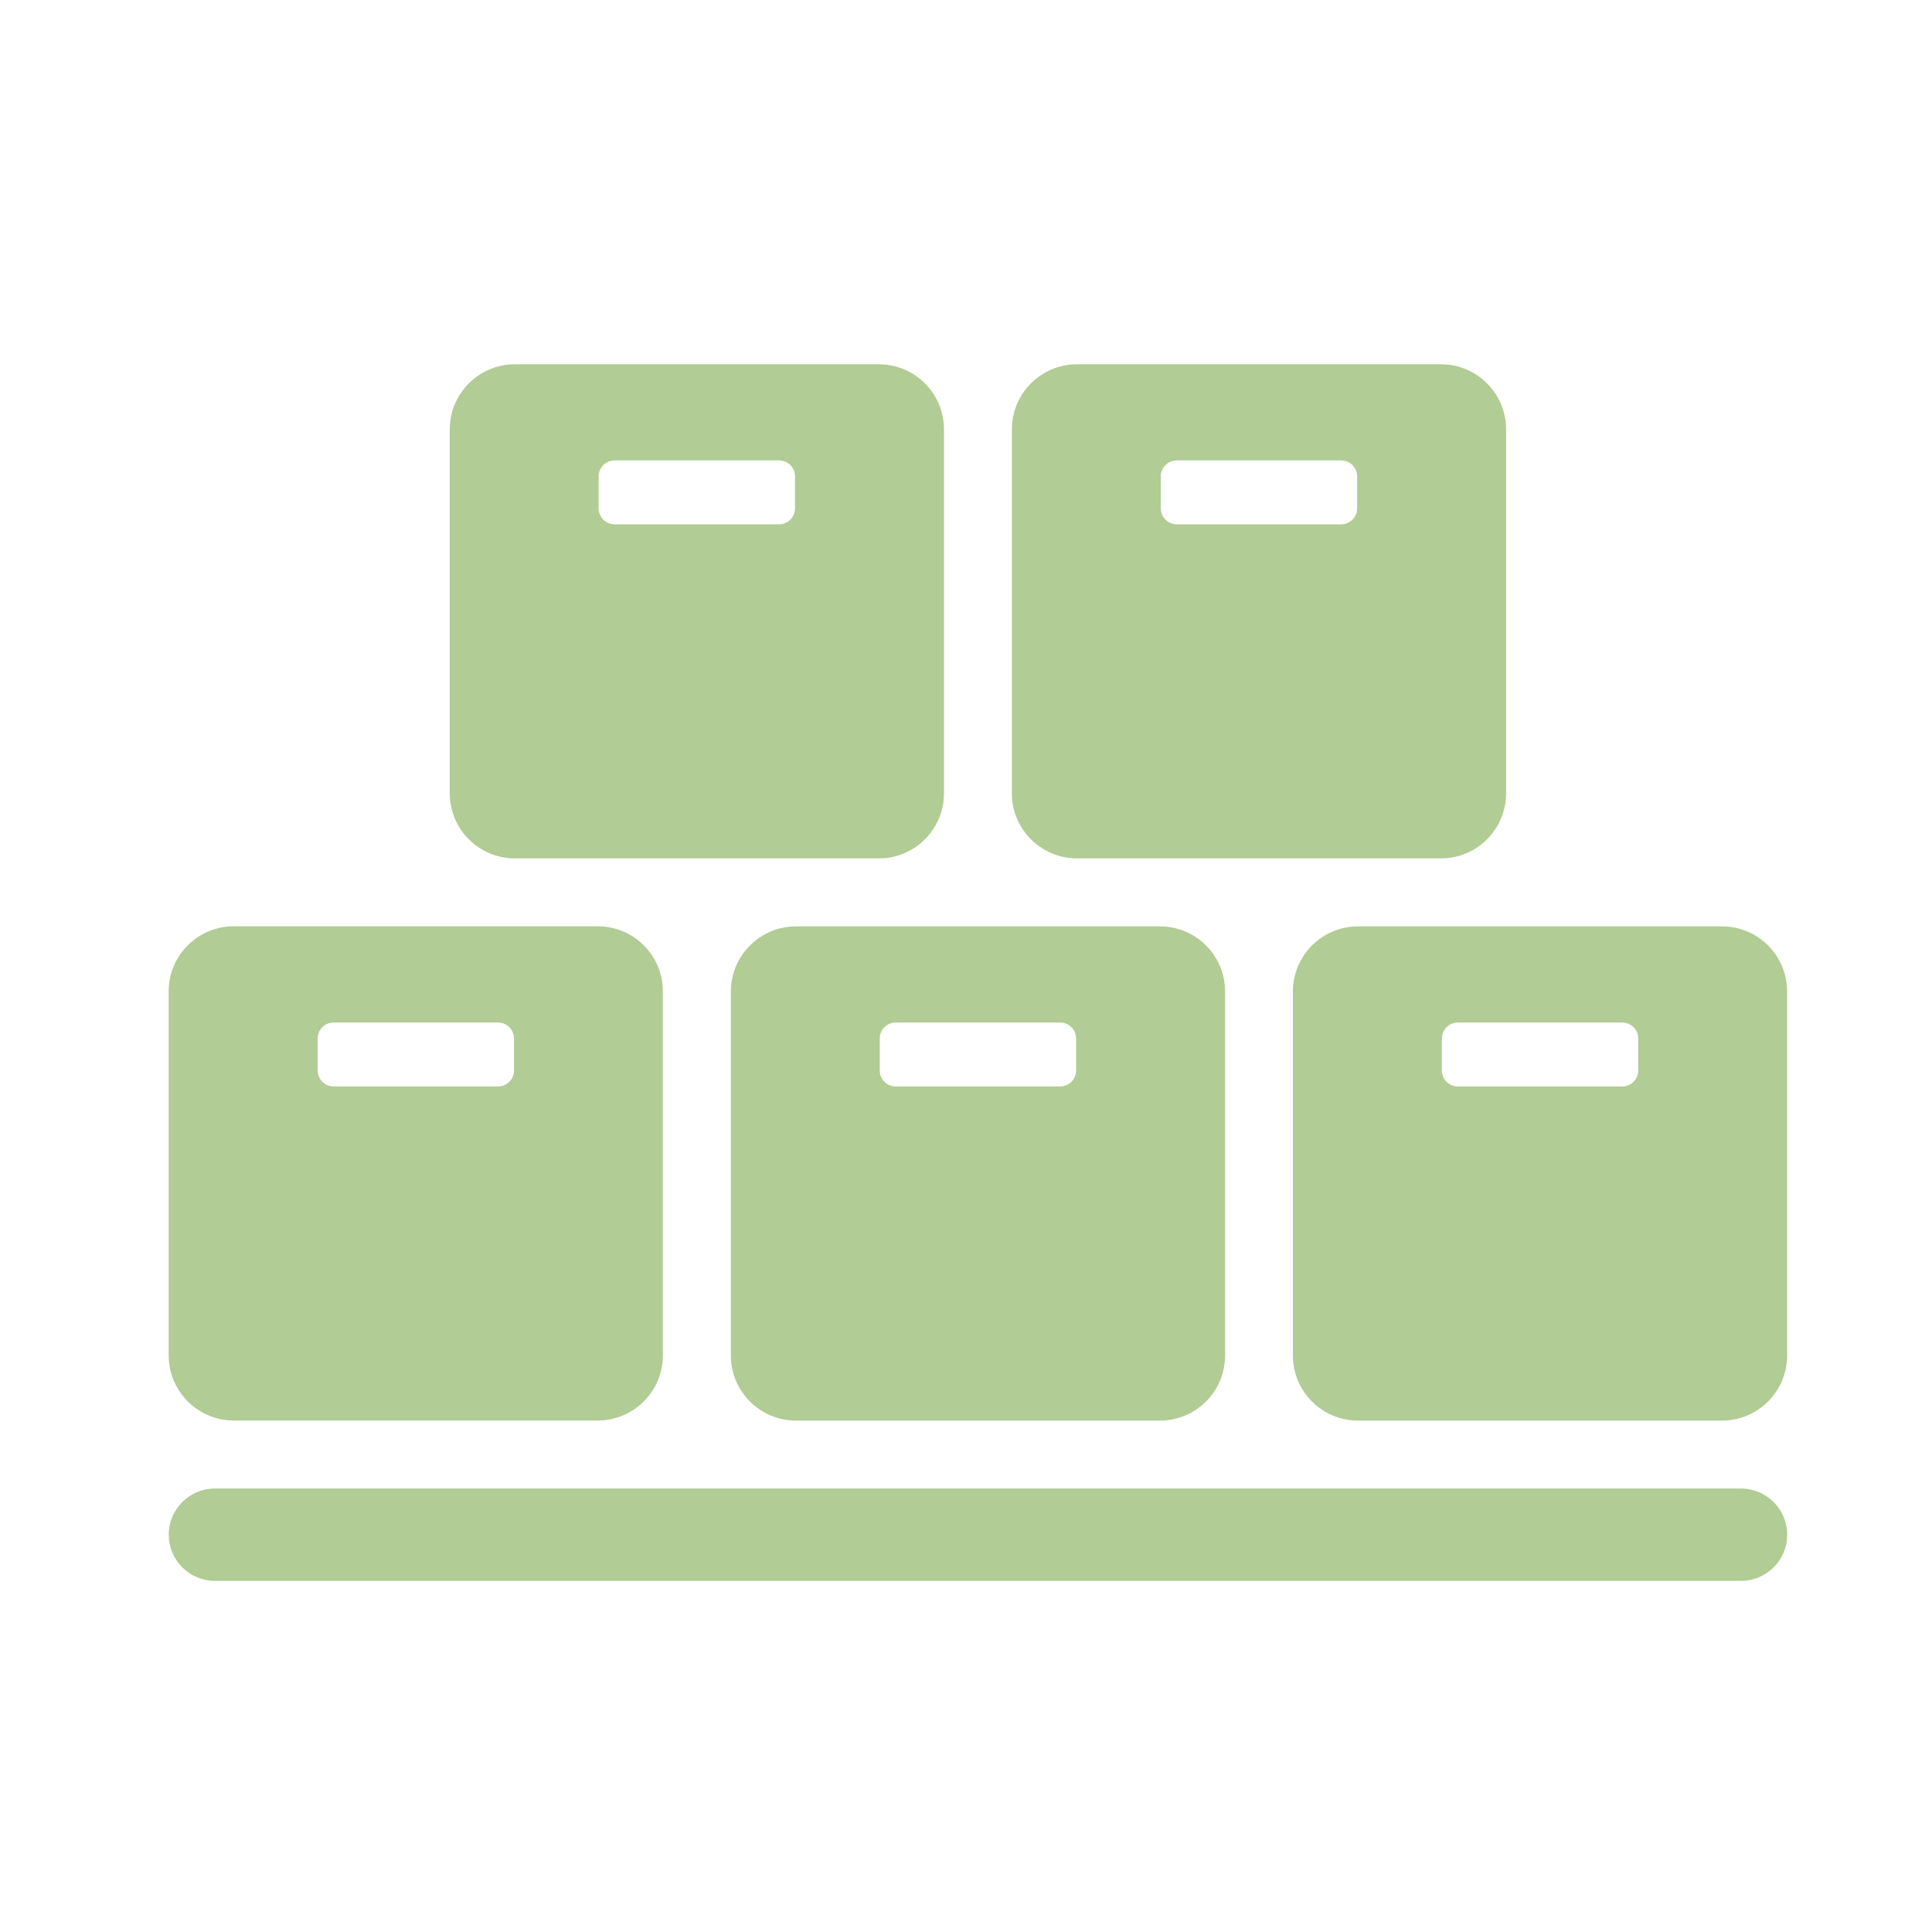
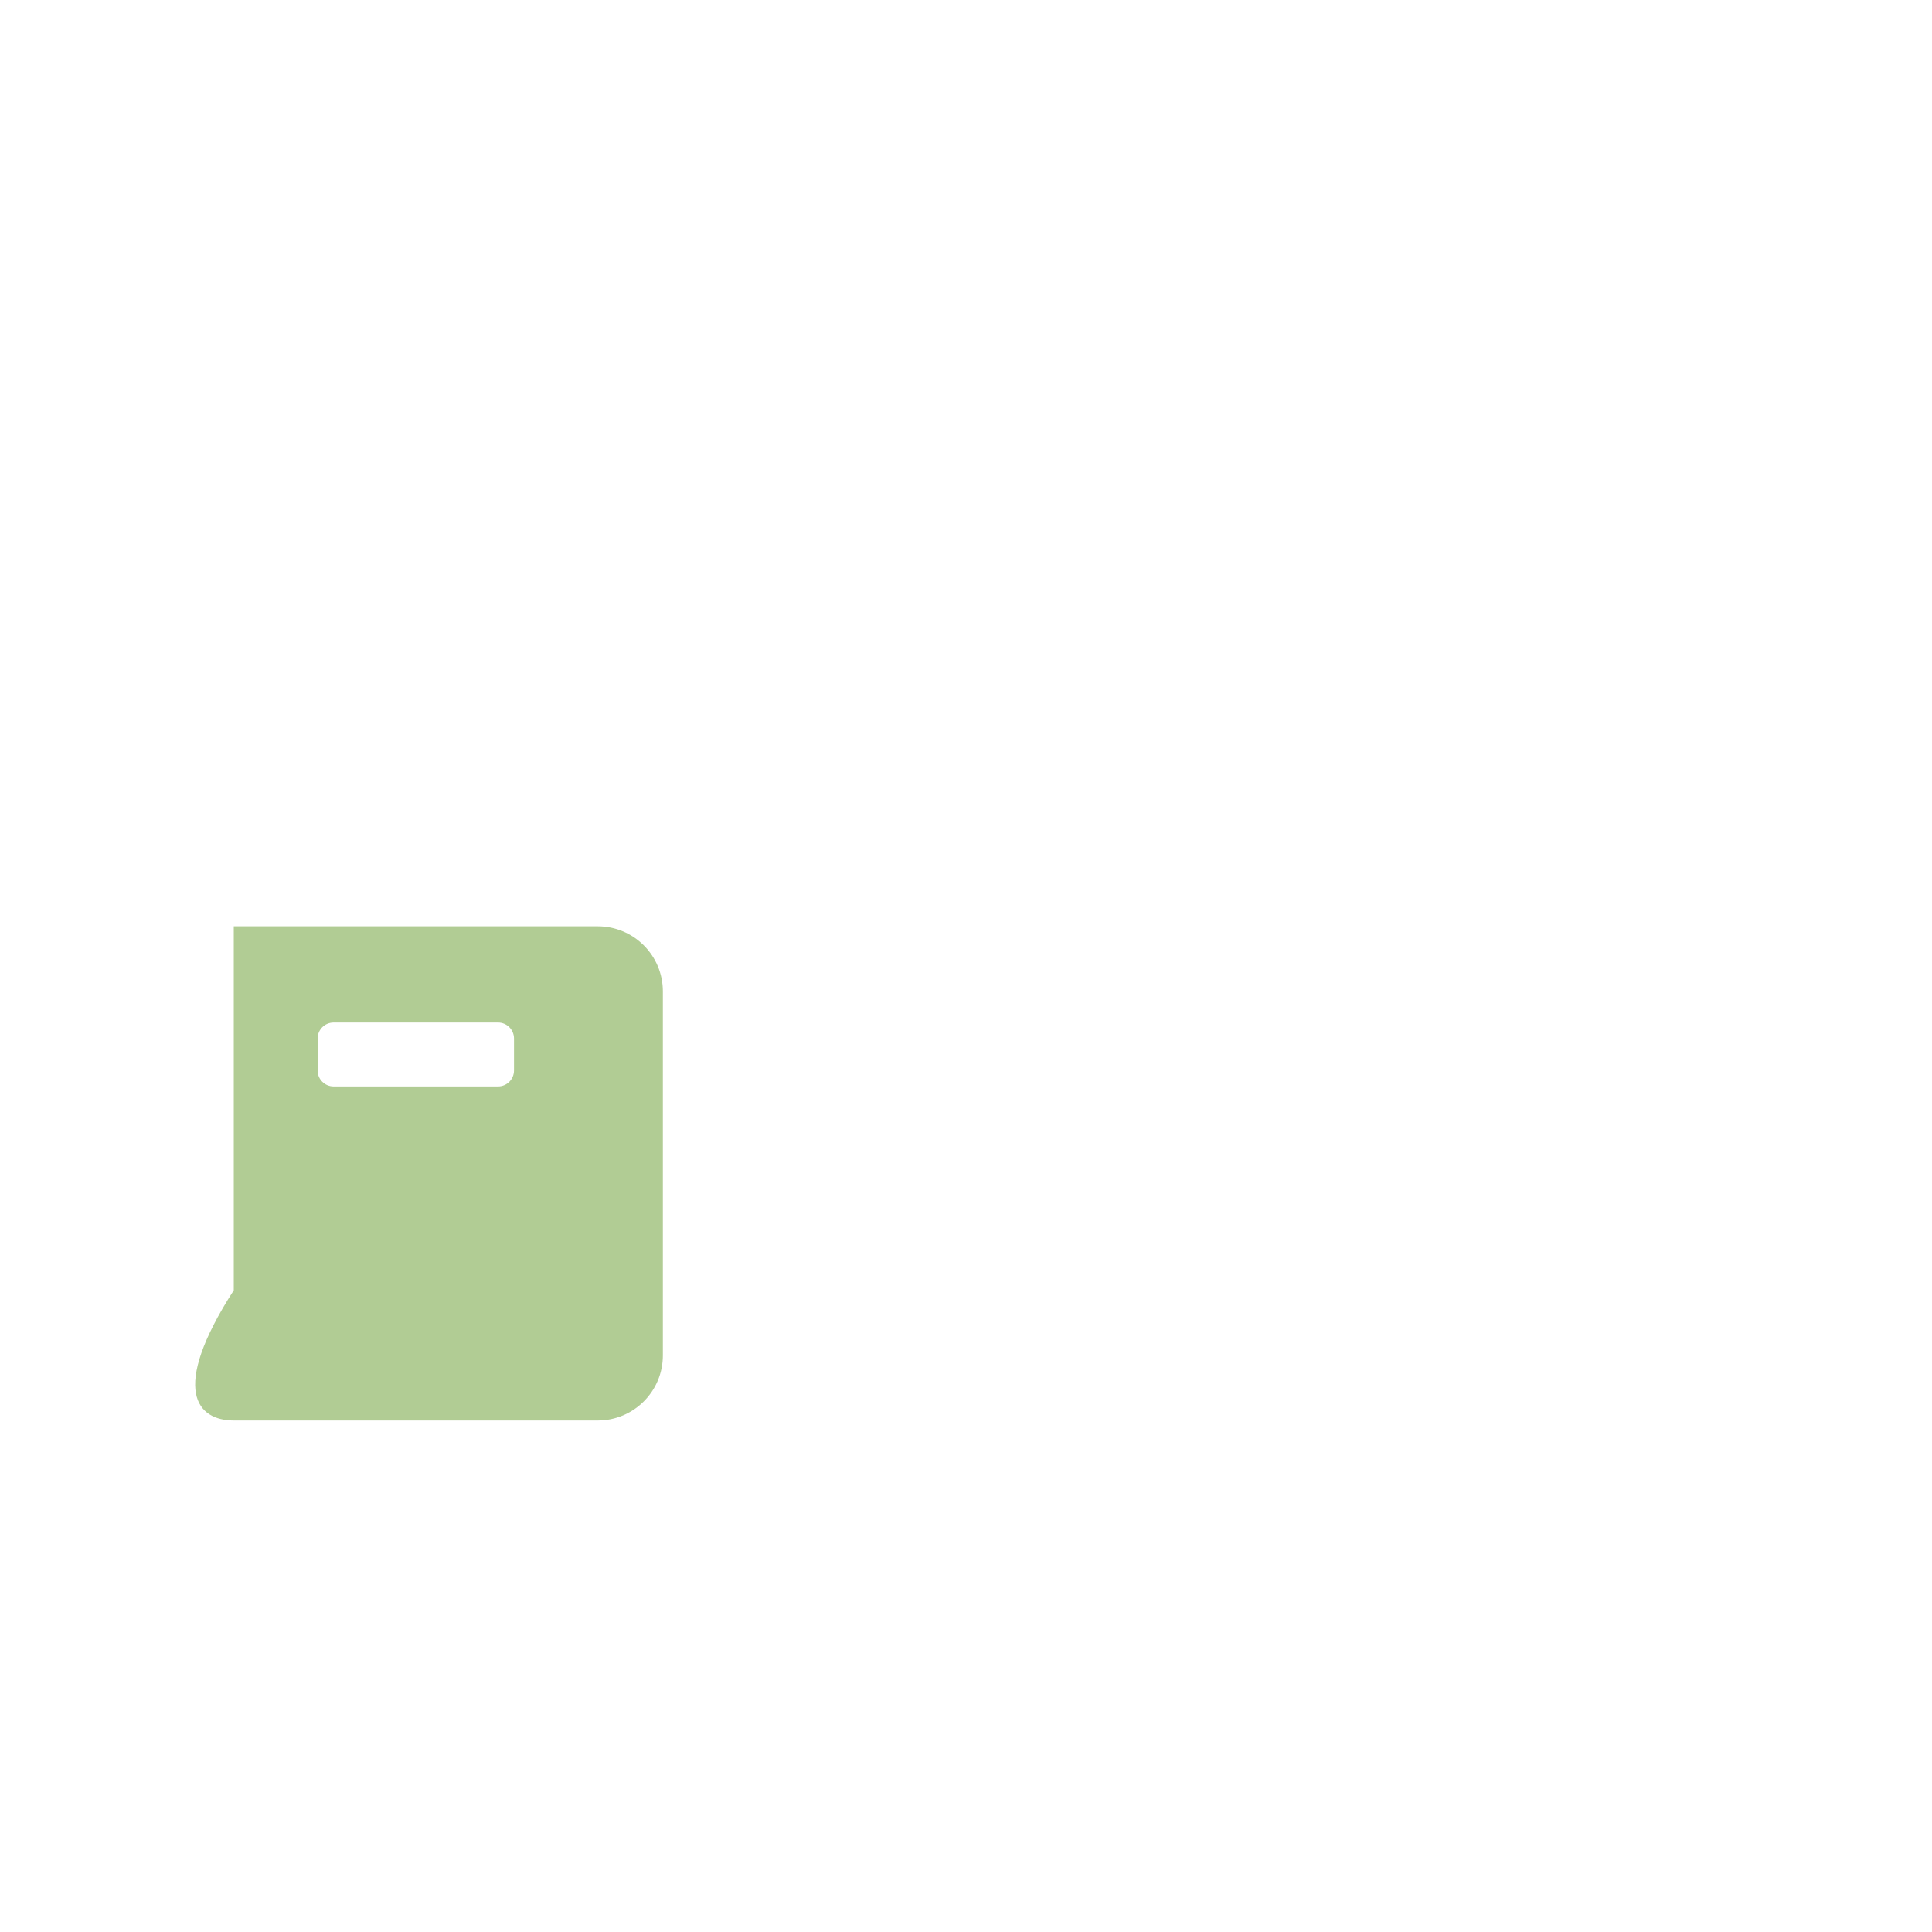
<svg xmlns="http://www.w3.org/2000/svg" version="1.1" id="Livello_1" x="0px" y="0px" viewBox="0 0 200 200" style="enable-background:new 0 0 200 200;" xml:space="preserve">
  <style type="text/css"> .st0{fill:#B1CC94;} .st1{fill:#AFCB94;} .st2{fill:#FFFFFF;} .st3{fill:#00783A;} .st4{fill:#DE3B30;} </style>
  <g>
-     <path class="st0" d="M24.2,147.05h37.68c3.72,0,6.74-3.02,6.74-6.74v-37.68c0-3.72-3.02-6.74-6.74-6.74H24.2 c-3.72,0-6.74,3.02-6.74,6.74v37.68C17.47,144.03,20.48,147.05,24.2,147.05z M32.88,107.51c0-0.92,0.74-1.66,1.66-1.66h17.01 c0.92,0,1.66,0.74,1.66,1.66v3.3c0,0.92-0.74,1.66-1.66,1.66H34.54c-0.92,0-1.66-0.74-1.66-1.66V107.51z" />
-     <path class="st0" d="M82.4,95.9c-3.72,0-6.74,3.02-6.74,6.74v37.68c0,3.72,3.02,6.74,6.74,6.74h37.68c3.72,0,6.74-3.02,6.74-6.74 v-37.68c0-3.72-3.01-6.74-6.74-6.74H82.4z M111.4,110.81c0,0.92-0.74,1.66-1.66,1.66H92.73c-0.92,0-1.66-0.74-1.66-1.66v-3.3 c0-0.92,0.74-1.66,1.66-1.66h17.01c0.92,0,1.66,0.74,1.66,1.66V110.81z" />
-     <path class="st0" d="M53.3,88.86h37.68c3.72,0,6.74-3.02,6.74-6.74V44.45c0-3.72-3.02-6.74-6.74-6.74H53.3 c-3.72,0-6.74,3.02-6.74,6.74v37.68C46.56,85.84,49.58,88.86,53.3,88.86z M61.97,49.32c0-0.92,0.74-1.66,1.66-1.66h17.01 c0.92,0,1.66,0.74,1.66,1.66v3.3c0,0.92-0.74,1.66-1.66,1.66H63.63c-0.92,0-1.66-0.74-1.66-1.66V49.32z" />
-     <path class="st0" d="M111.49,88.86h37.68c3.72,0,6.74-3.02,6.74-6.74V44.45c0-3.72-3.02-6.74-6.74-6.74h-37.68 c-3.72,0-6.74,3.02-6.74,6.74v37.68C104.75,85.84,107.77,88.86,111.49,88.86z M120.16,49.32c0-0.92,0.74-1.66,1.66-1.66h17.01 c0.92,0,1.66,0.74,1.66,1.66v3.3c0,0.92-0.74,1.66-1.66,1.66h-17.01c-0.92,0-1.66-0.74-1.66-1.66V49.32z" />
-     <path class="st0" d="M178.26,95.9h-37.68c-3.72,0-6.74,3.02-6.74,6.74v37.68c0,3.72,3.02,6.74,6.74,6.74h37.68 c3.72,0,6.74-3.02,6.74-6.74v-37.68C185,98.91,181.98,95.9,178.26,95.9z M169.59,110.81c0,0.92-0.74,1.66-1.66,1.66h-17.01 c-0.92,0-1.66-0.74-1.66-1.66v-3.3c0-0.92,0.74-1.66,1.66-1.66h17.01c0.92,0,1.66,0.74,1.66,1.66V110.81z" />
-     <path class="st0" d="M180.22,154.09H22.25c-2.64,0-4.78,2.14-4.78,4.78c0,2.64,2.14,4.78,4.78,4.78h157.98 c2.64,0,4.78-2.14,4.78-4.78C185,156.23,182.86,154.09,180.22,154.09z" />
+     <path class="st0" d="M24.2,147.05h37.68c3.72,0,6.74-3.02,6.74-6.74v-37.68c0-3.72-3.02-6.74-6.74-6.74H24.2 v37.68C17.47,144.03,20.48,147.05,24.2,147.05z M32.88,107.51c0-0.92,0.74-1.66,1.66-1.66h17.01 c0.92,0,1.66,0.74,1.66,1.66v3.3c0,0.92-0.74,1.66-1.66,1.66H34.54c-0.92,0-1.66-0.74-1.66-1.66V107.51z" />
  </g>
</svg>